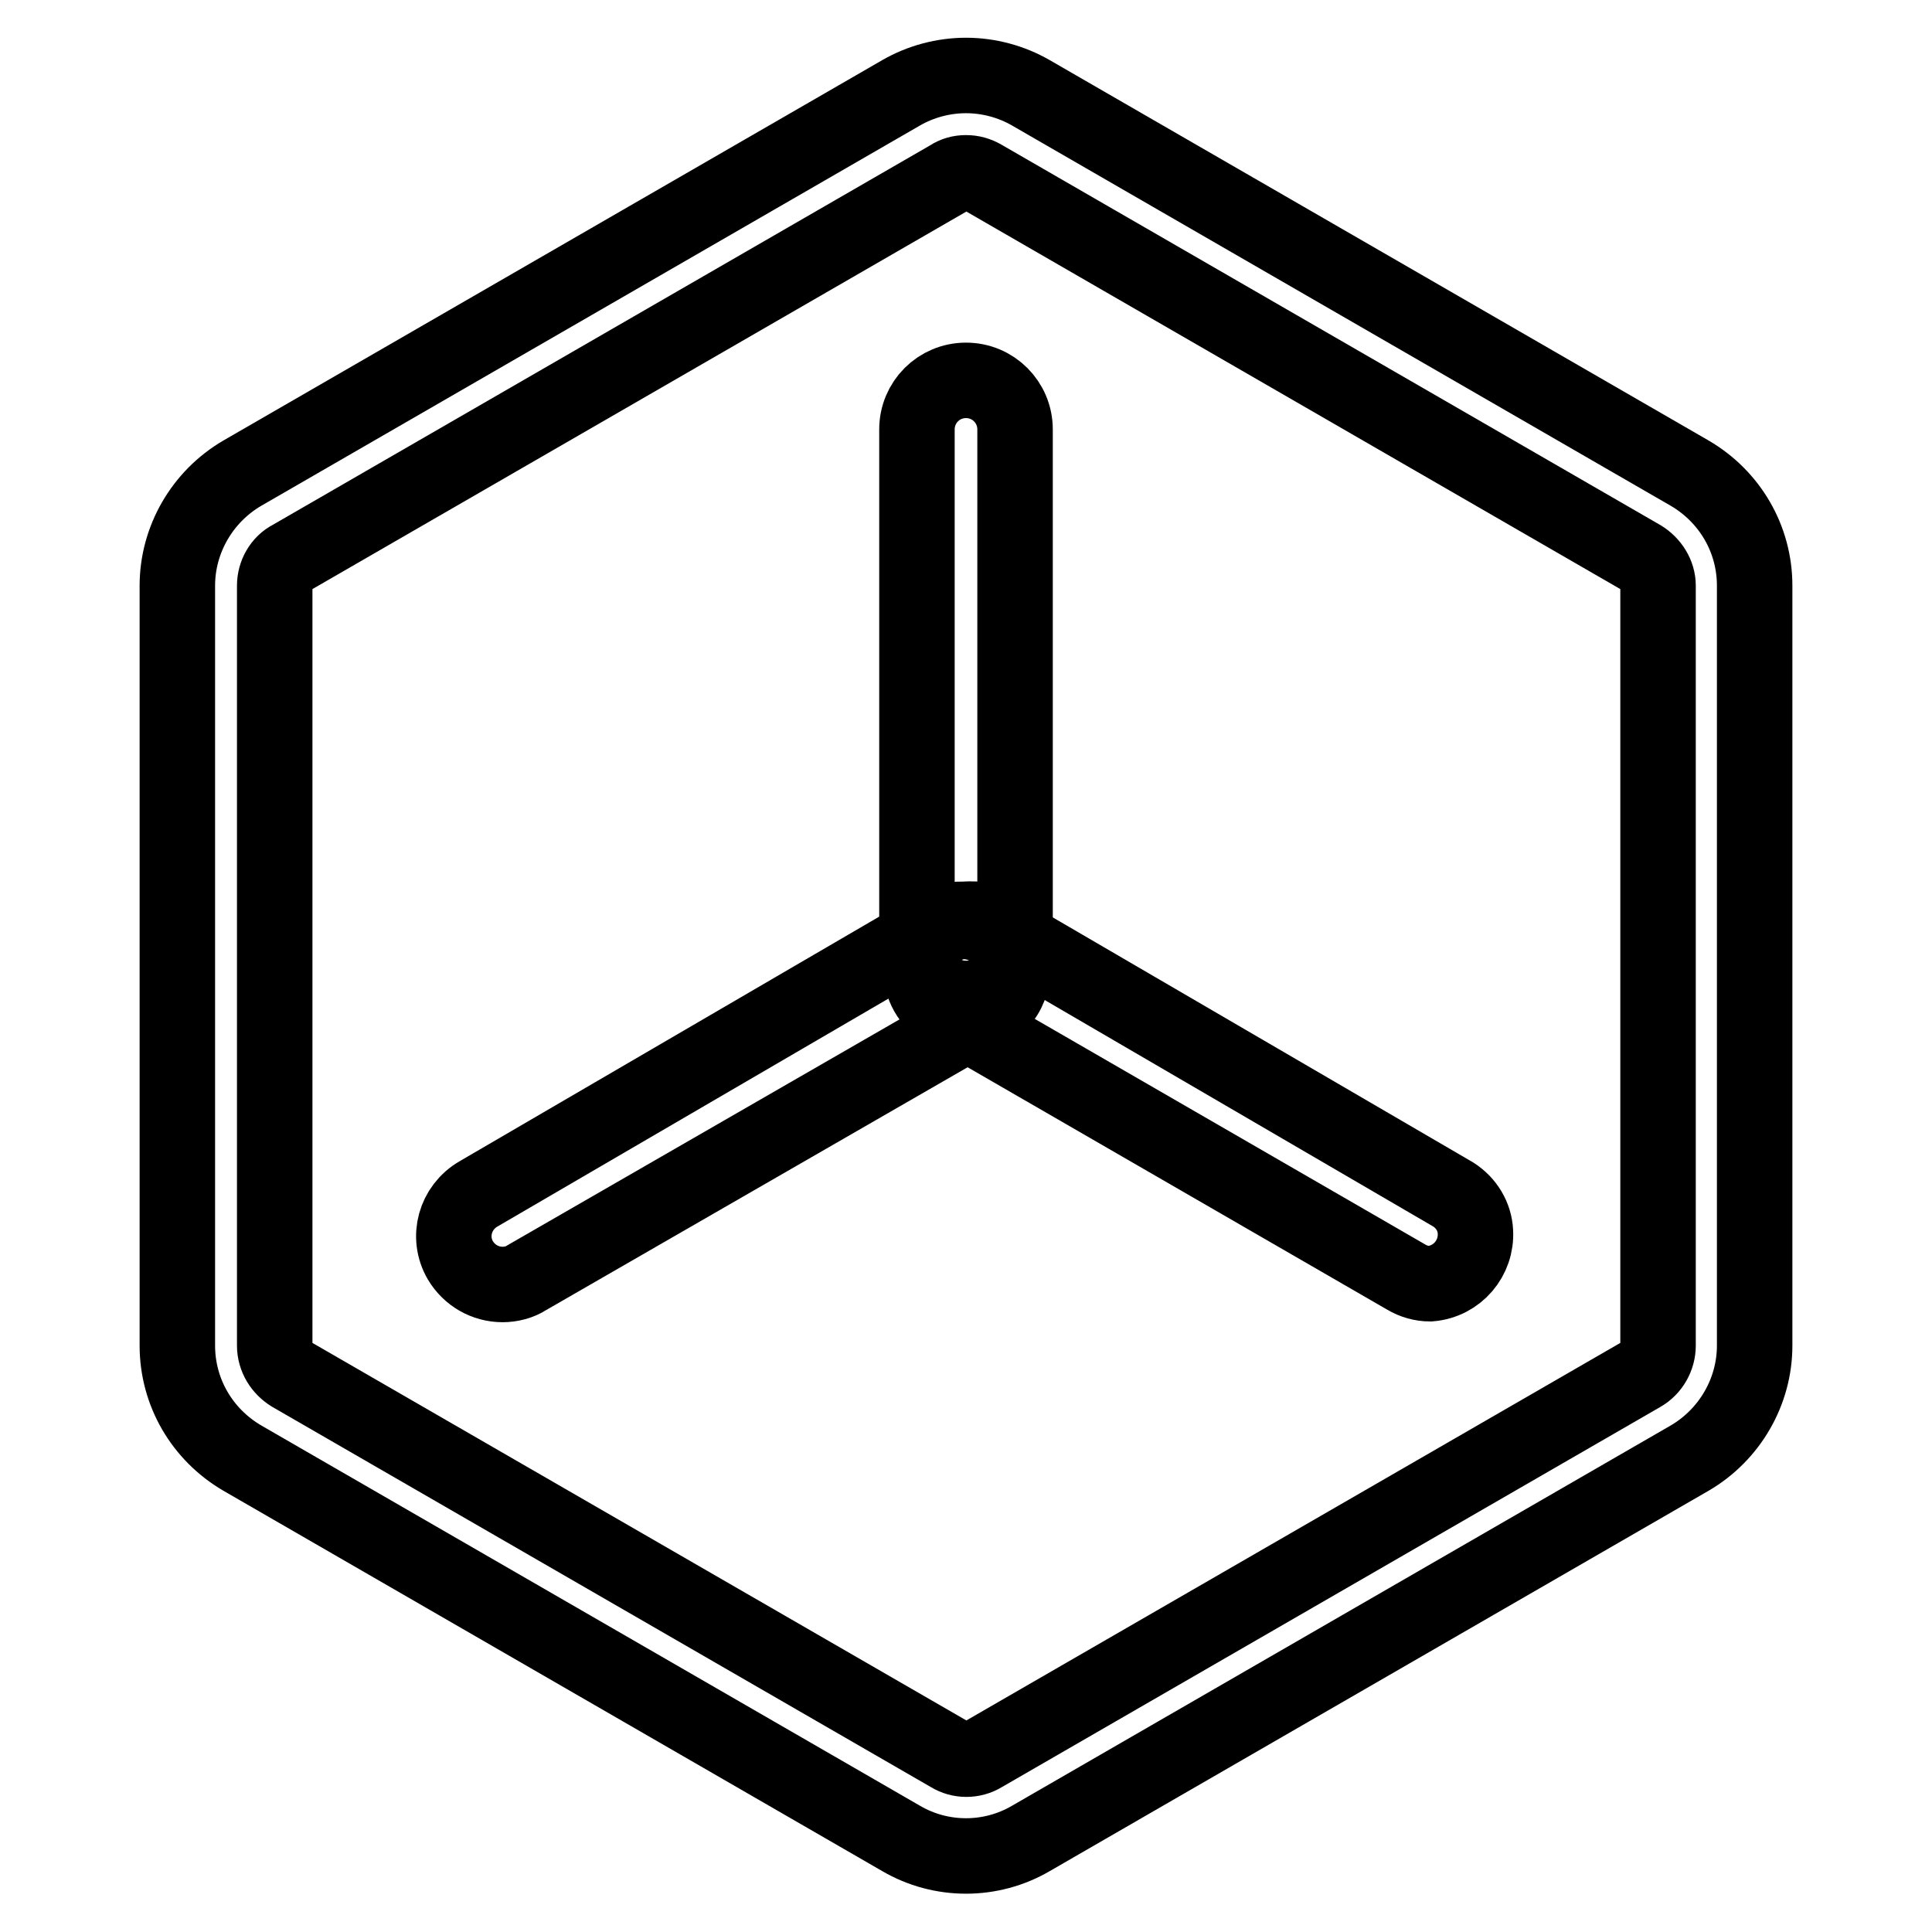
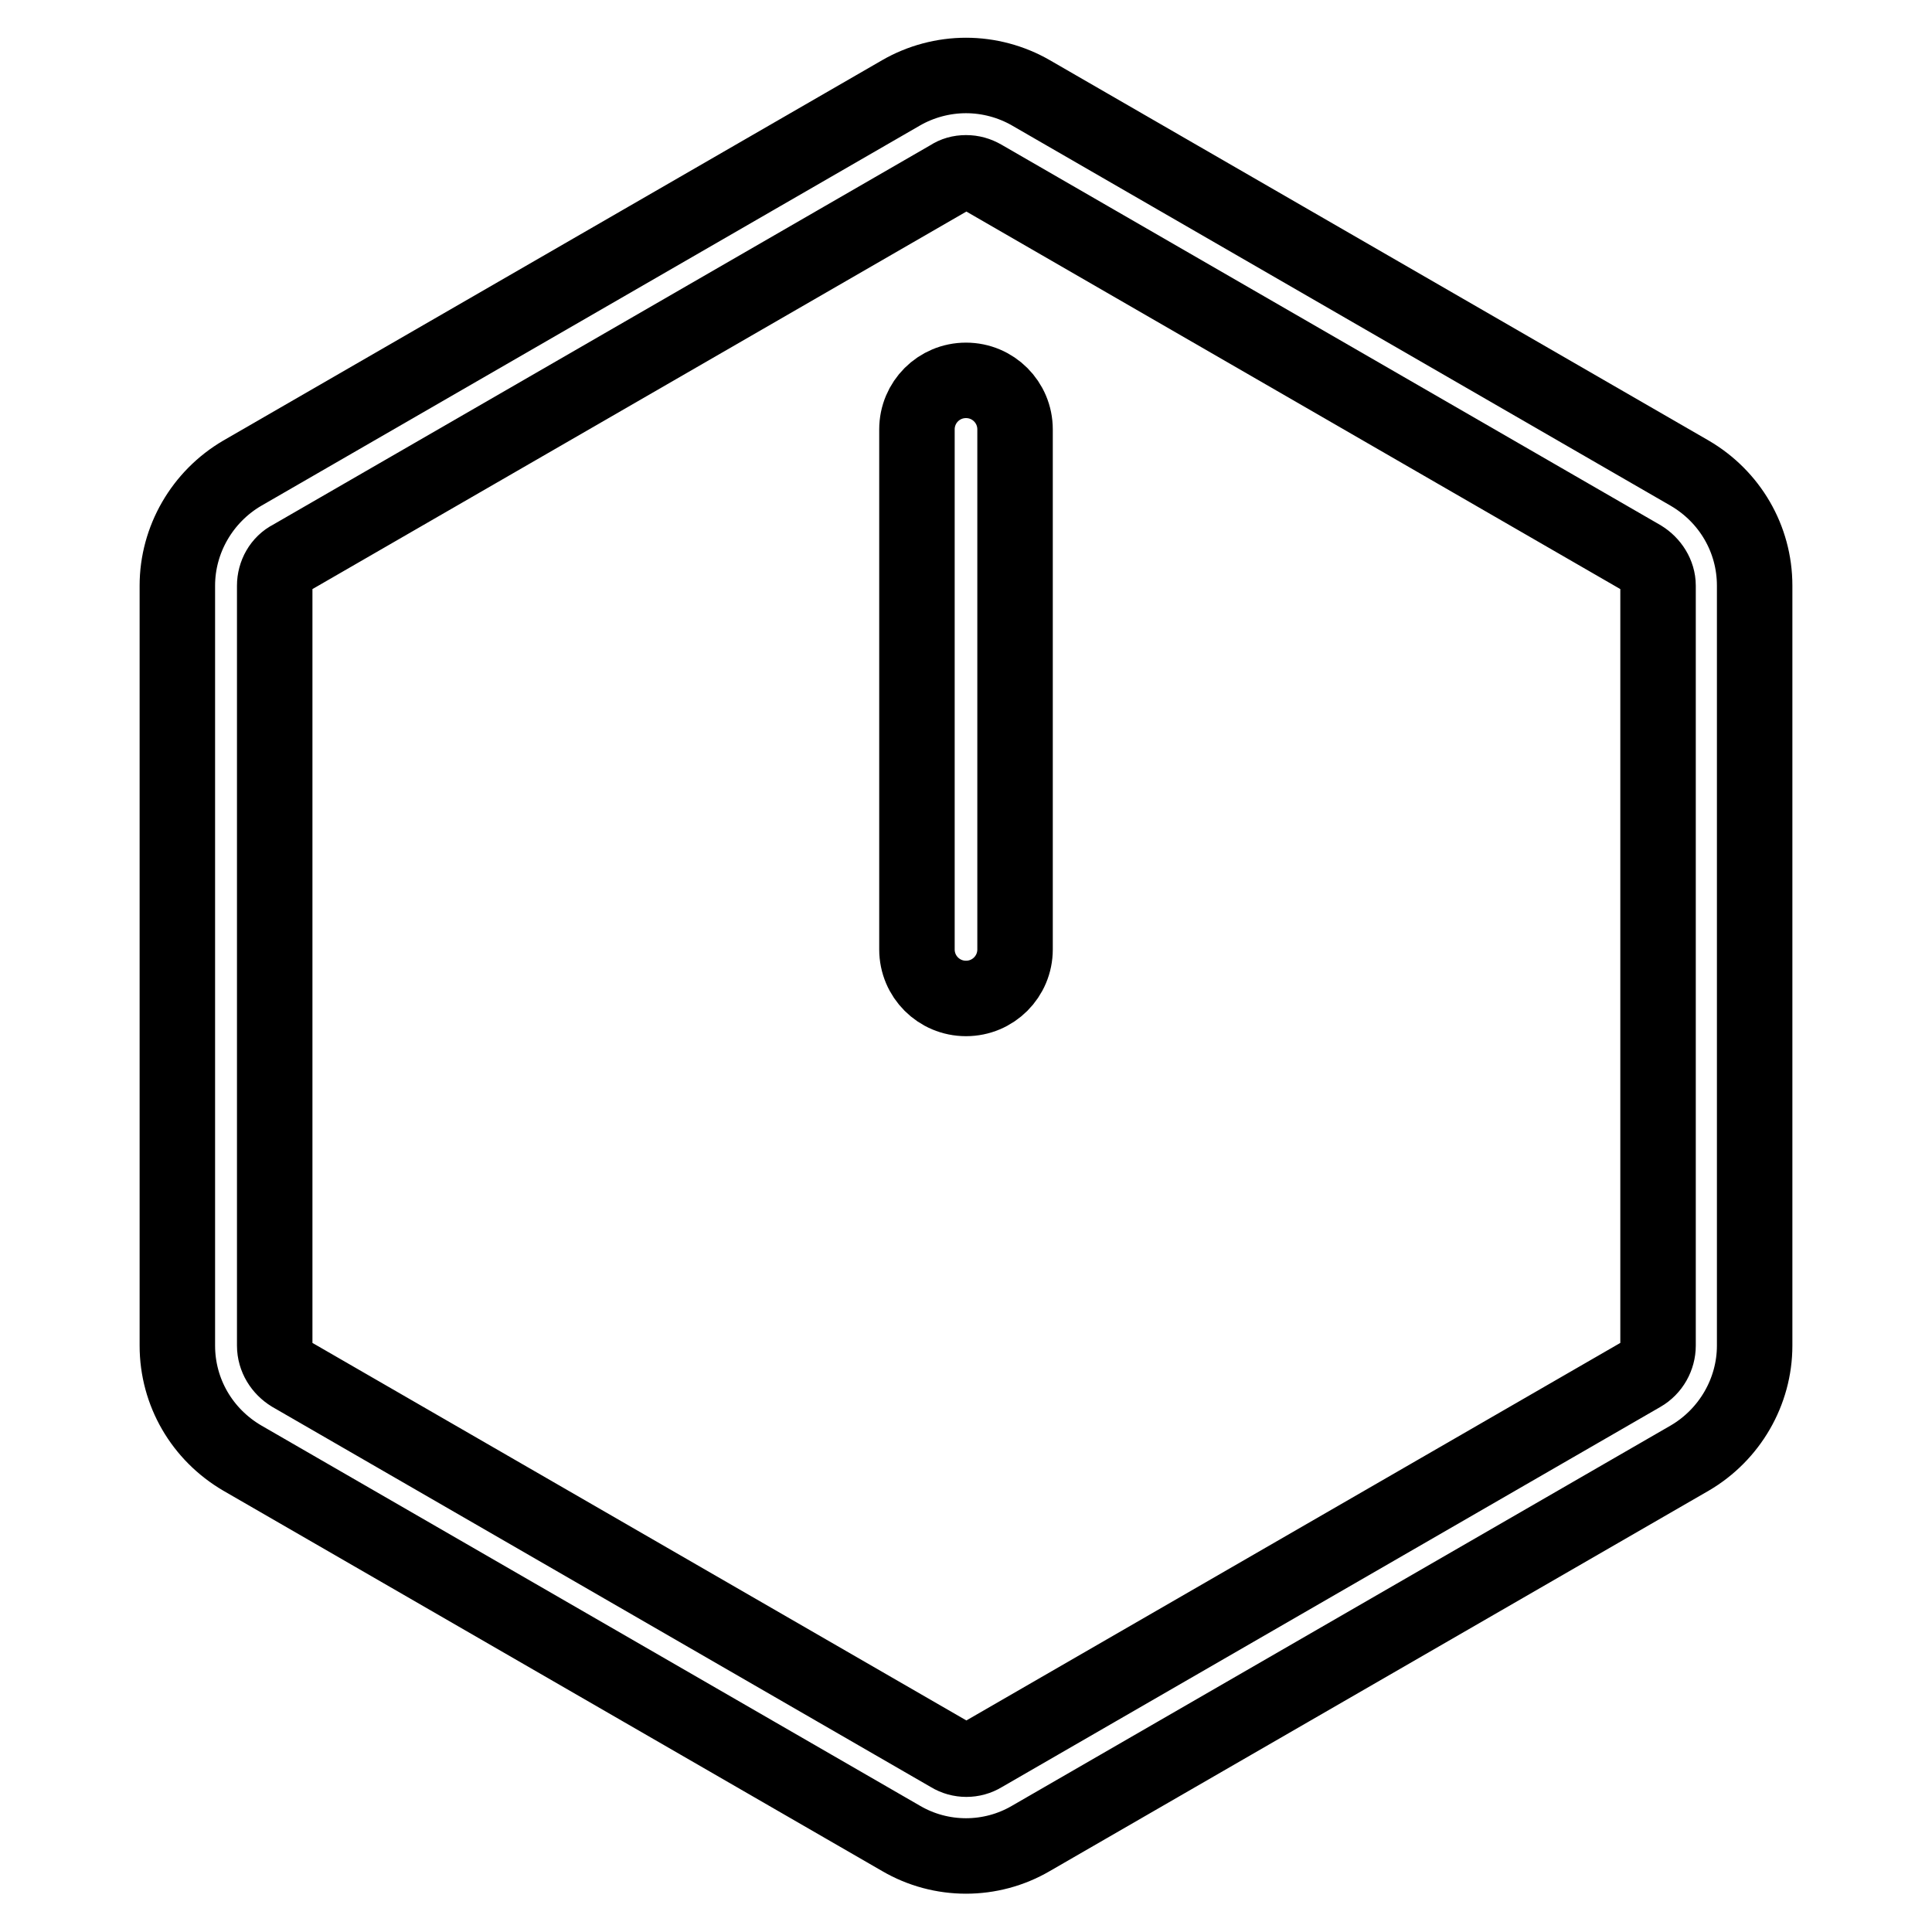
<svg xmlns="http://www.w3.org/2000/svg" version="1.1" x="0px" y="0px" viewBox="0 0 256 256" enable-background="new 0 0 256 256" xml:space="preserve">
  <g>
    <path stroke-width="10" fill-opacity="0" stroke="#000000" d="M128,22.9c0.8,0,1.5,0.2,2.2,0.6l87.3,50.4c1.3,0.8,2.2,2.2,2.2,3.7v100.7c0,1.5-0.8,3-2.2,3.8l-87.3,50.4 c-1.3,0.8-3,0.8-4.3,0l-87.3-50.4c-1.3-0.8-2.2-2.2-2.2-3.8V77.6c0-1.5,0.8-3,2.2-3.7l87.3-50.4C126.5,23.1,127.2,22.9,128,22.9  M128,10c-3,0-6,0.8-8.6,2.3L32.1,62.7c-5.3,3.1-8.6,8.8-8.6,14.9v100.7c0,6.2,3.3,11.8,8.6,14.9l87.3,50.4 c5.3,3.1,11.9,3.1,17.2,0l87.3-50.4c5.3-3.1,8.6-8.8,8.6-14.9V77.6c0-6.2-3.3-11.8-8.6-14.9l-87.3-50.4C134,10.8,131,10,128,10z" />
    <path stroke-width="10" fill-opacity="0" stroke="#000000" d="M128,50.4c-3.6,0-6.5,2.9-6.5,6.5v68.9c0,3.6,2.9,6.5,6.5,6.5c3.6,0,6.5-2.9,6.5-6.5l0,0V56.9 C134.5,53.3,131.6,50.4,128,50.4z" />
-     <path stroke-width="10" fill-opacity="0" stroke="#000000" d="M127.5,121.8c-1.1,0-2.3,0.3-3.2,0.9l-60.9,35.5c-3.1,1.8-4.2,5.7-2.4,8.8c1.2,2,3.3,3.2,5.6,3.2 c1.1,0,2.3-0.3,3.2-0.9l61.1-35.2c3.1-1.8,4.2-5.7,2.4-8.8c-1.2-2-3.3-3.2-5.6-3.2L127.5,121.8z" />
-     <path stroke-width="10" fill-opacity="0" stroke="#000000" d="M128.5,121.8c-3.6,0-6.5,2.9-6.5,6.5c0,2.3,1.2,4.5,3.2,5.6l61.1,35.3c1,0.6,2.1,0.9,3.2,0.9 c3.6-0.3,6.2-3.4,6-6.9c-0.1-2-1.2-3.8-2.9-4.9l-60.9-35.5C130.8,122.1,129.7,121.8,128.5,121.8z" />
  </g>
</svg>